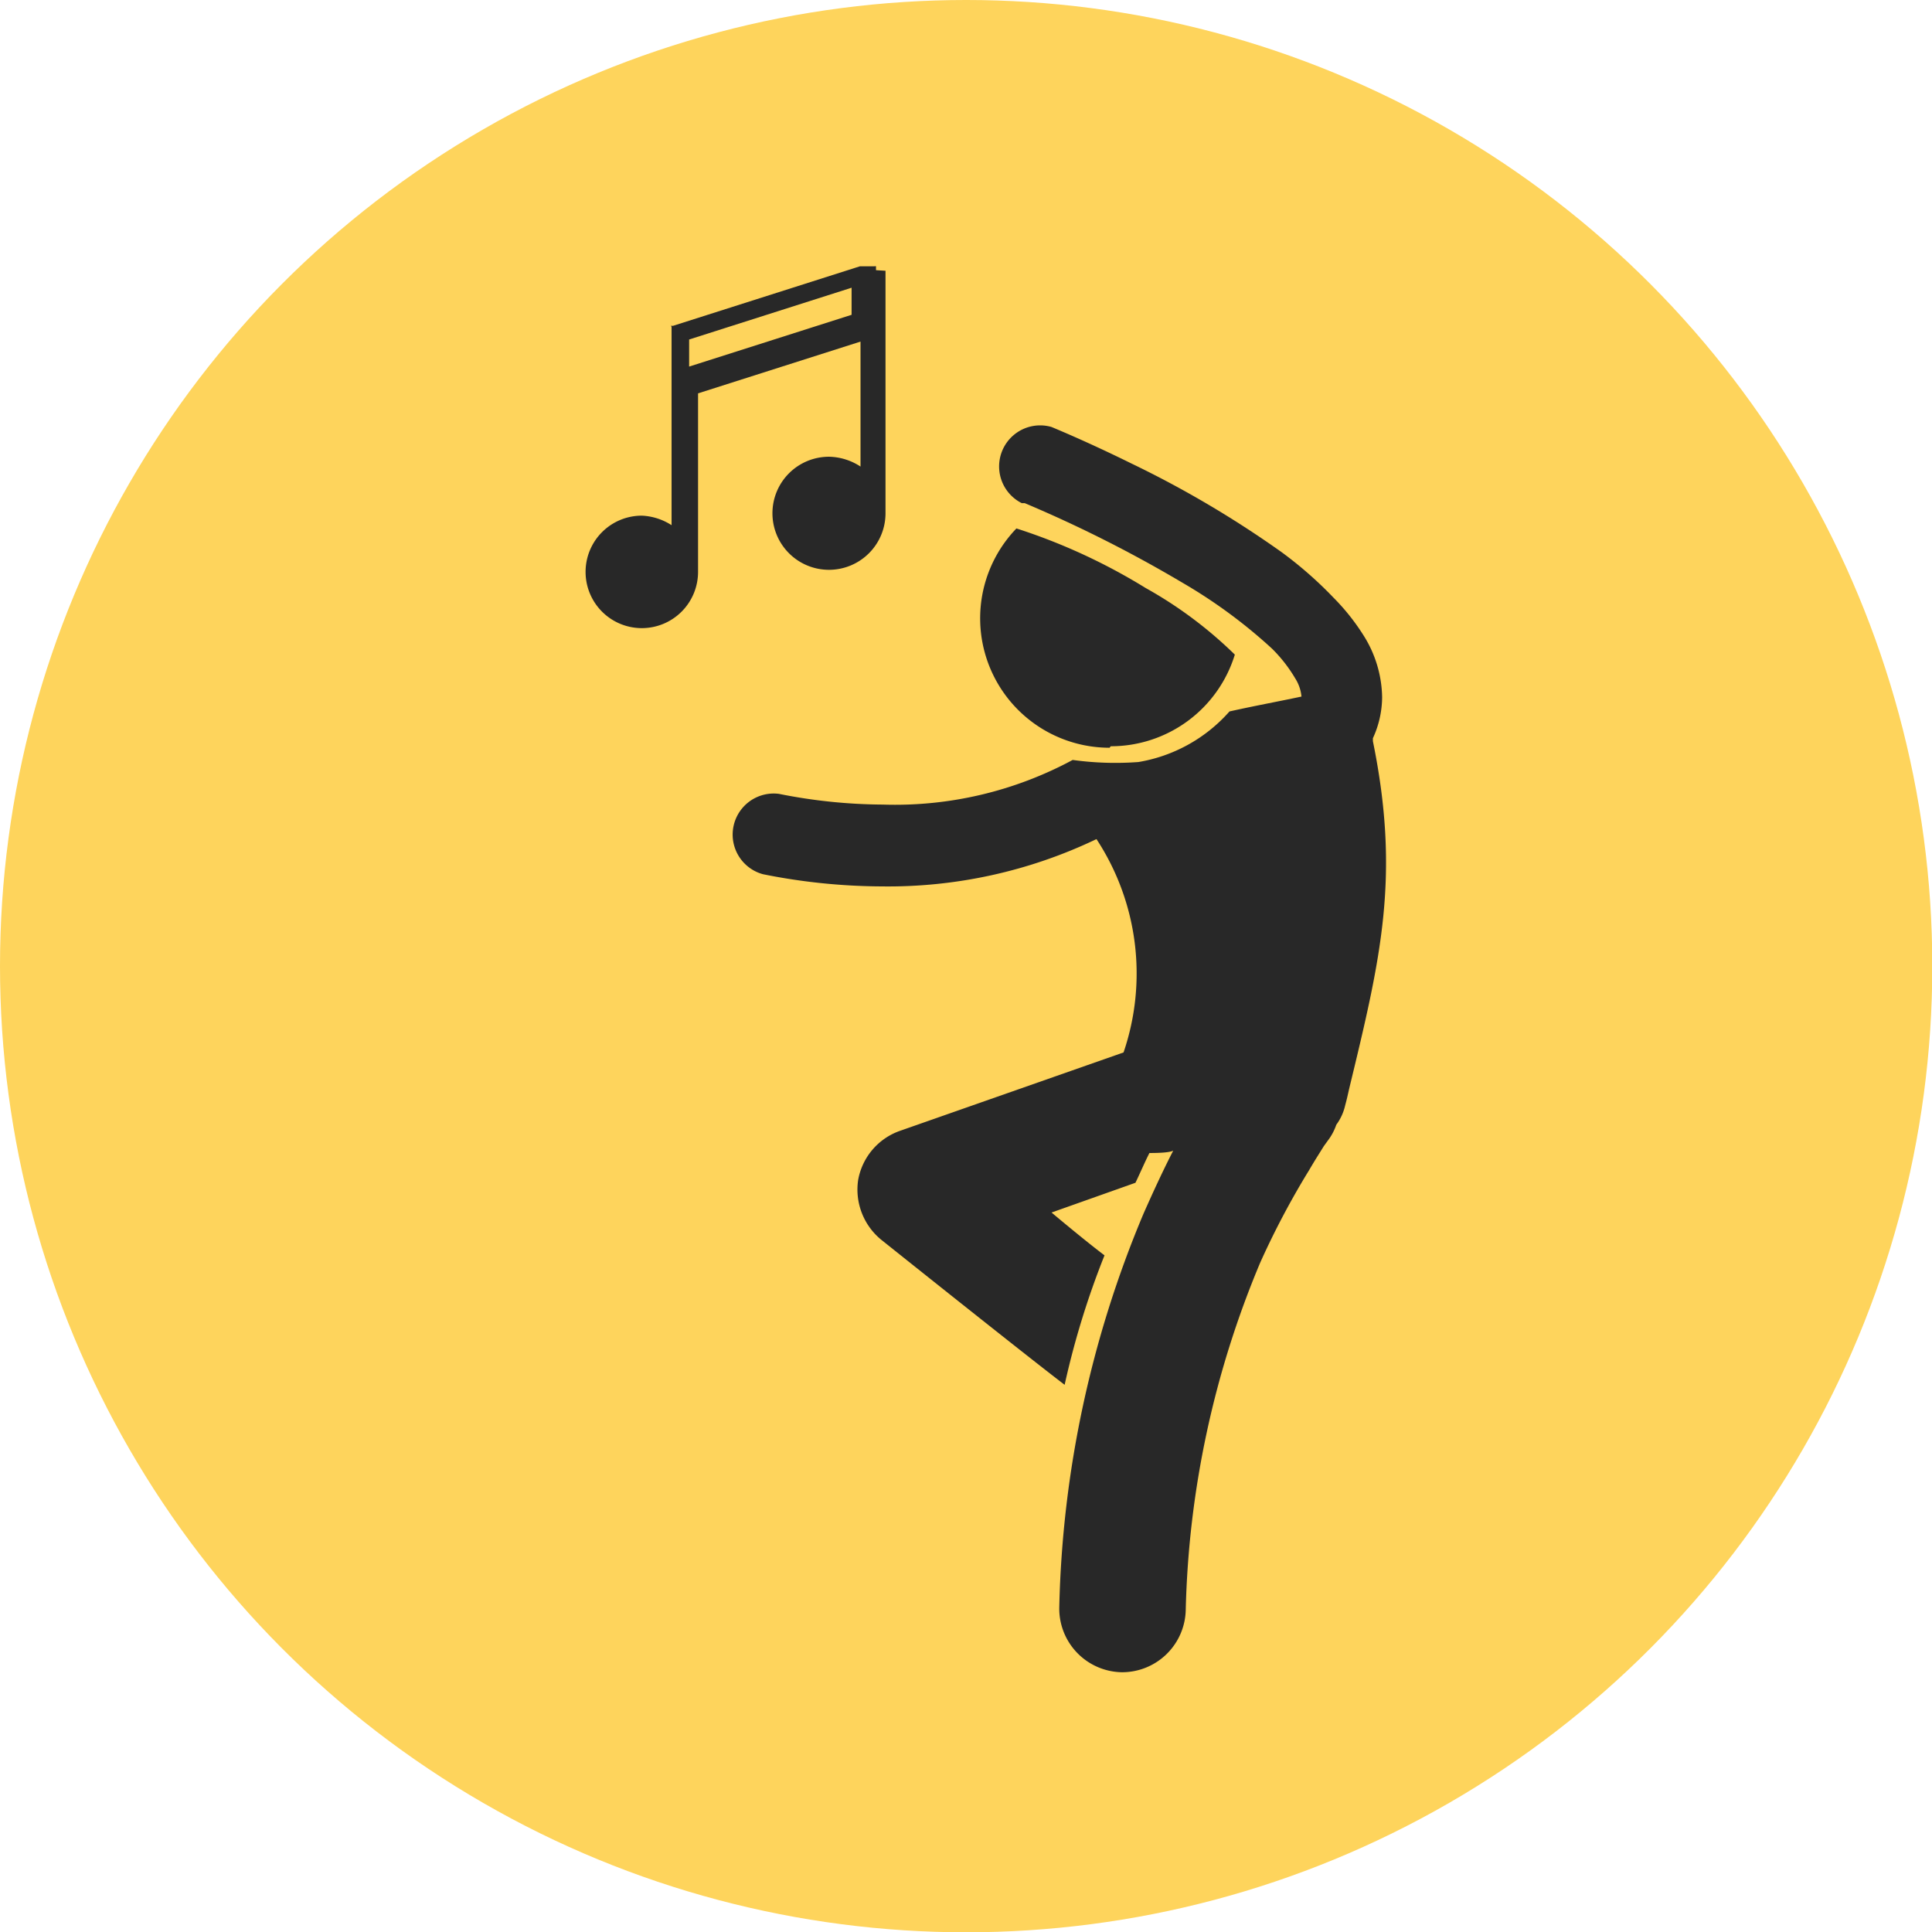
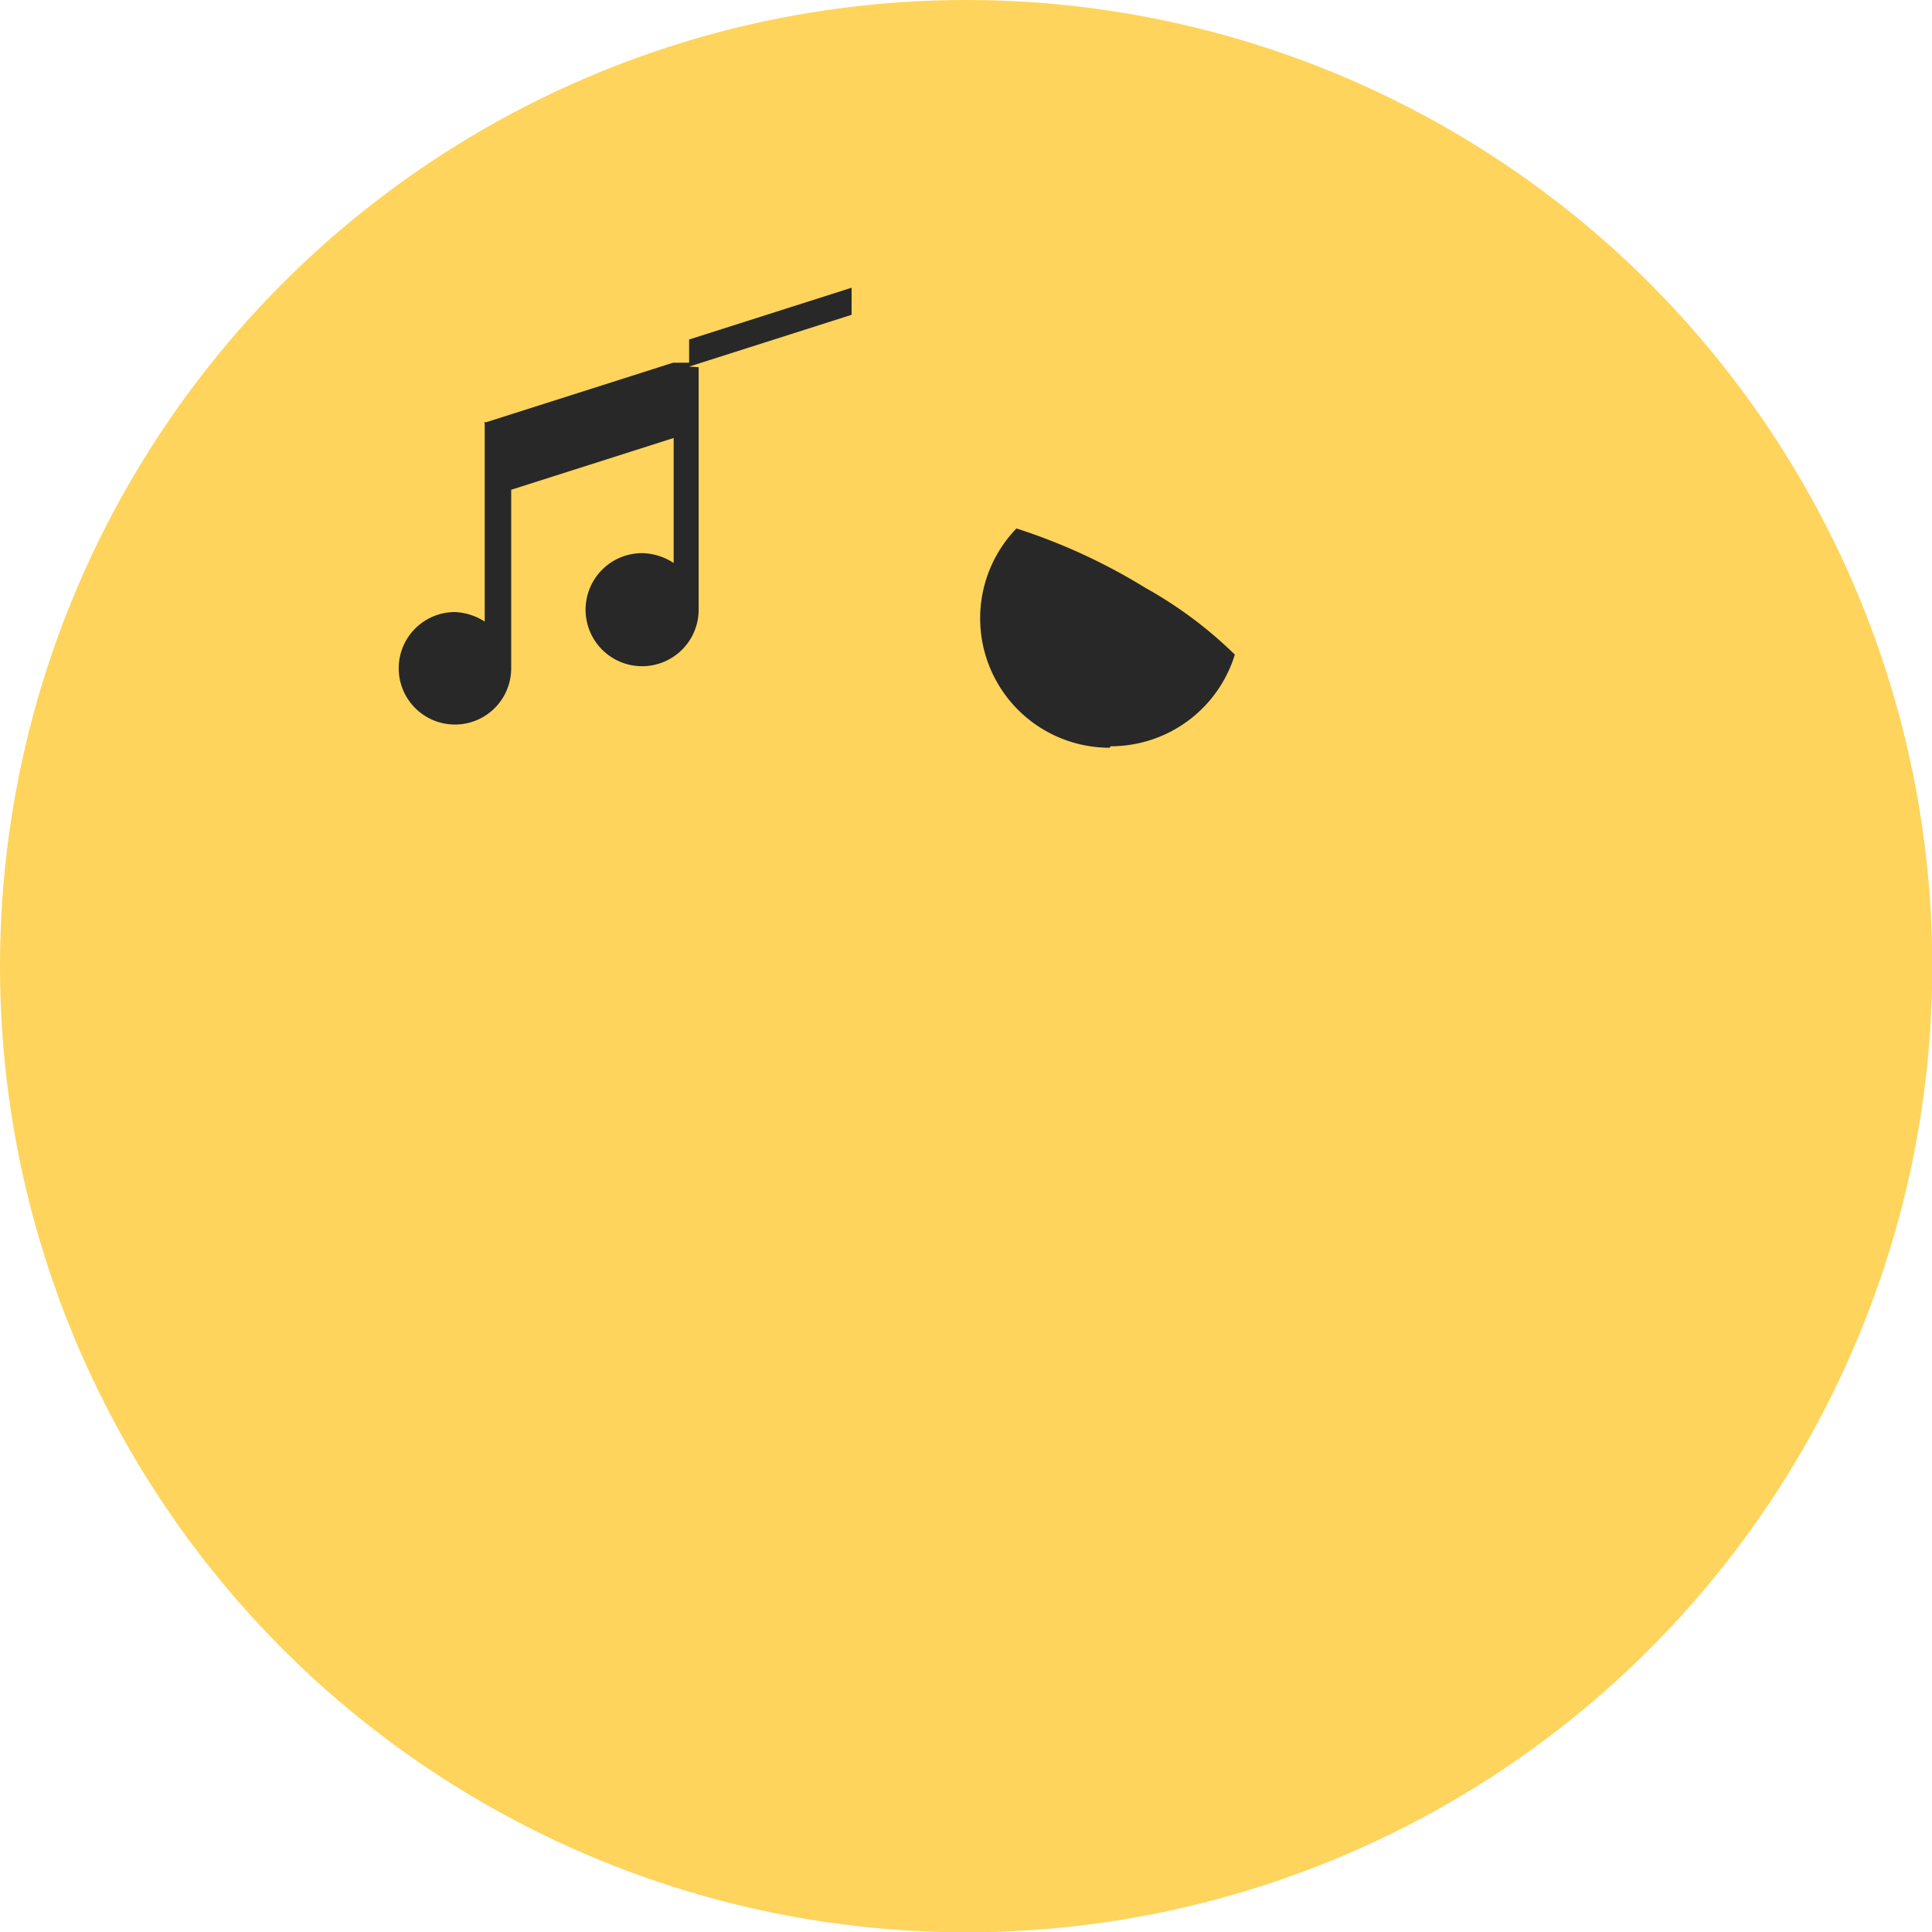
<svg xmlns="http://www.w3.org/2000/svg" viewBox="0 0 64.93 64.93">
  <circle cx="32.47" cy="32.47" fill="#fed45c" r="32.47" />
  <g fill="#282828">
-     <path d="m35.34 40.75 2.82-1c.15-.31.33-.73.47-1 .14 0 .66 0 .8-.08-.32.62-.65 1.33-1 2.12a36.13 36.13 0 0 0 -2.83 13.21 2.14 2.14 0 0 0 2.1 2.2 2.14 2.14 0 0 0 2.15-2.1 32.07 32.07 0 0 1 2.5-11.66 27.4 27.4 0 0 1 1.65-3.12c.21-.36.38-.62.49-.8l.13-.18a1.88 1.88 0 0 0 .29-.54 1.74 1.74 0 0 0 .3-.66c.05-.18.09-.36.13-.54 1.06-4.38 1.73-7.13.8-11.69v-.1a3.34 3.34 0 0 0 .31-1.38 4 4 0 0 0 -.64-2.1 7.35 7.35 0 0 0 -1-1.25 13.27 13.27 0 0 0 -1.72-1.51 34.58 34.58 0 0 0 -5.08-3c-1.52-.75-2.65-1.21-2.67-1.22a1.38 1.38 0 0 0 -1 2.56h.1a43.66 43.66 0 0 1 5.31 2.68 17.26 17.26 0 0 1 3 2.21 4.92 4.92 0 0 1 .78 1 1.38 1.38 0 0 1 .21.61c-.85.18-1.57.31-2.42.5a5.23 5.23 0 0 1 -3.06 1.7 10.45 10.45 0 0 1 -2.21-.07 12.59 12.59 0 0 1 -6.38 1.5 18.14 18.14 0 0 1 -3.49-.36 1.38 1.38 0 0 0 -.54 2.7 20.55 20.55 0 0 0 4 .41 16.21 16.21 0 0 0 7.21-1.59 8.23 8.23 0 0 1 .91 7.17l-7.5 2.63a2.15 2.15 0 0 0 -1.42 1.66 2.18 2.18 0 0 0 .77 2s4.78 3.82 6.17 4.88a28 28 0 0 1 1.34-4.35c-.7-.53-1.78-1.44-1.78-1.44z" />
    <path d="m37.33 25.08a4.36 4.36 0 0 0 4.17-3.08 14.07 14.07 0 0 0 -3-2.24 19.81 19.81 0 0 0 -4.34-2 4.35 4.35 0 0 0 3.13 7.37z" />
-     <path d="m23.16 12.32v-.91l5.46-1.74v.91zm6.28-3.24v-.08s0 0 0 0 0 0 0-.05 0 0 0 0a.08.08 0 0 0 -.05 0s0 0 0 0h-.49l-6.28 2s0 0 0 0 0 0-.05 0 0 0 0 .05 0 0 0 0v6.65a2 2 0 0 0 -1-.32 1.89 1.89 0 1 0 1.89 1.89v-6l5.46-1.74v4.2a2 2 0 0 0 -1.05-.33 1.9 1.9 0 1 0 1.89 1.9v-8.15z" />
+     <path d="m23.16 12.32v-.91l5.46-1.74v.91zv-.08s0 0 0 0 0 0 0-.05 0 0 0 0a.08.08 0 0 0 -.05 0s0 0 0 0h-.49l-6.28 2s0 0 0 0 0 0-.05 0 0 0 0 .05 0 0 0 0v6.65a2 2 0 0 0 -1-.32 1.89 1.89 0 1 0 1.89 1.89v-6l5.46-1.74v4.2a2 2 0 0 0 -1.05-.33 1.9 1.9 0 1 0 1.89 1.9v-8.15z" />
  </g>
</svg>